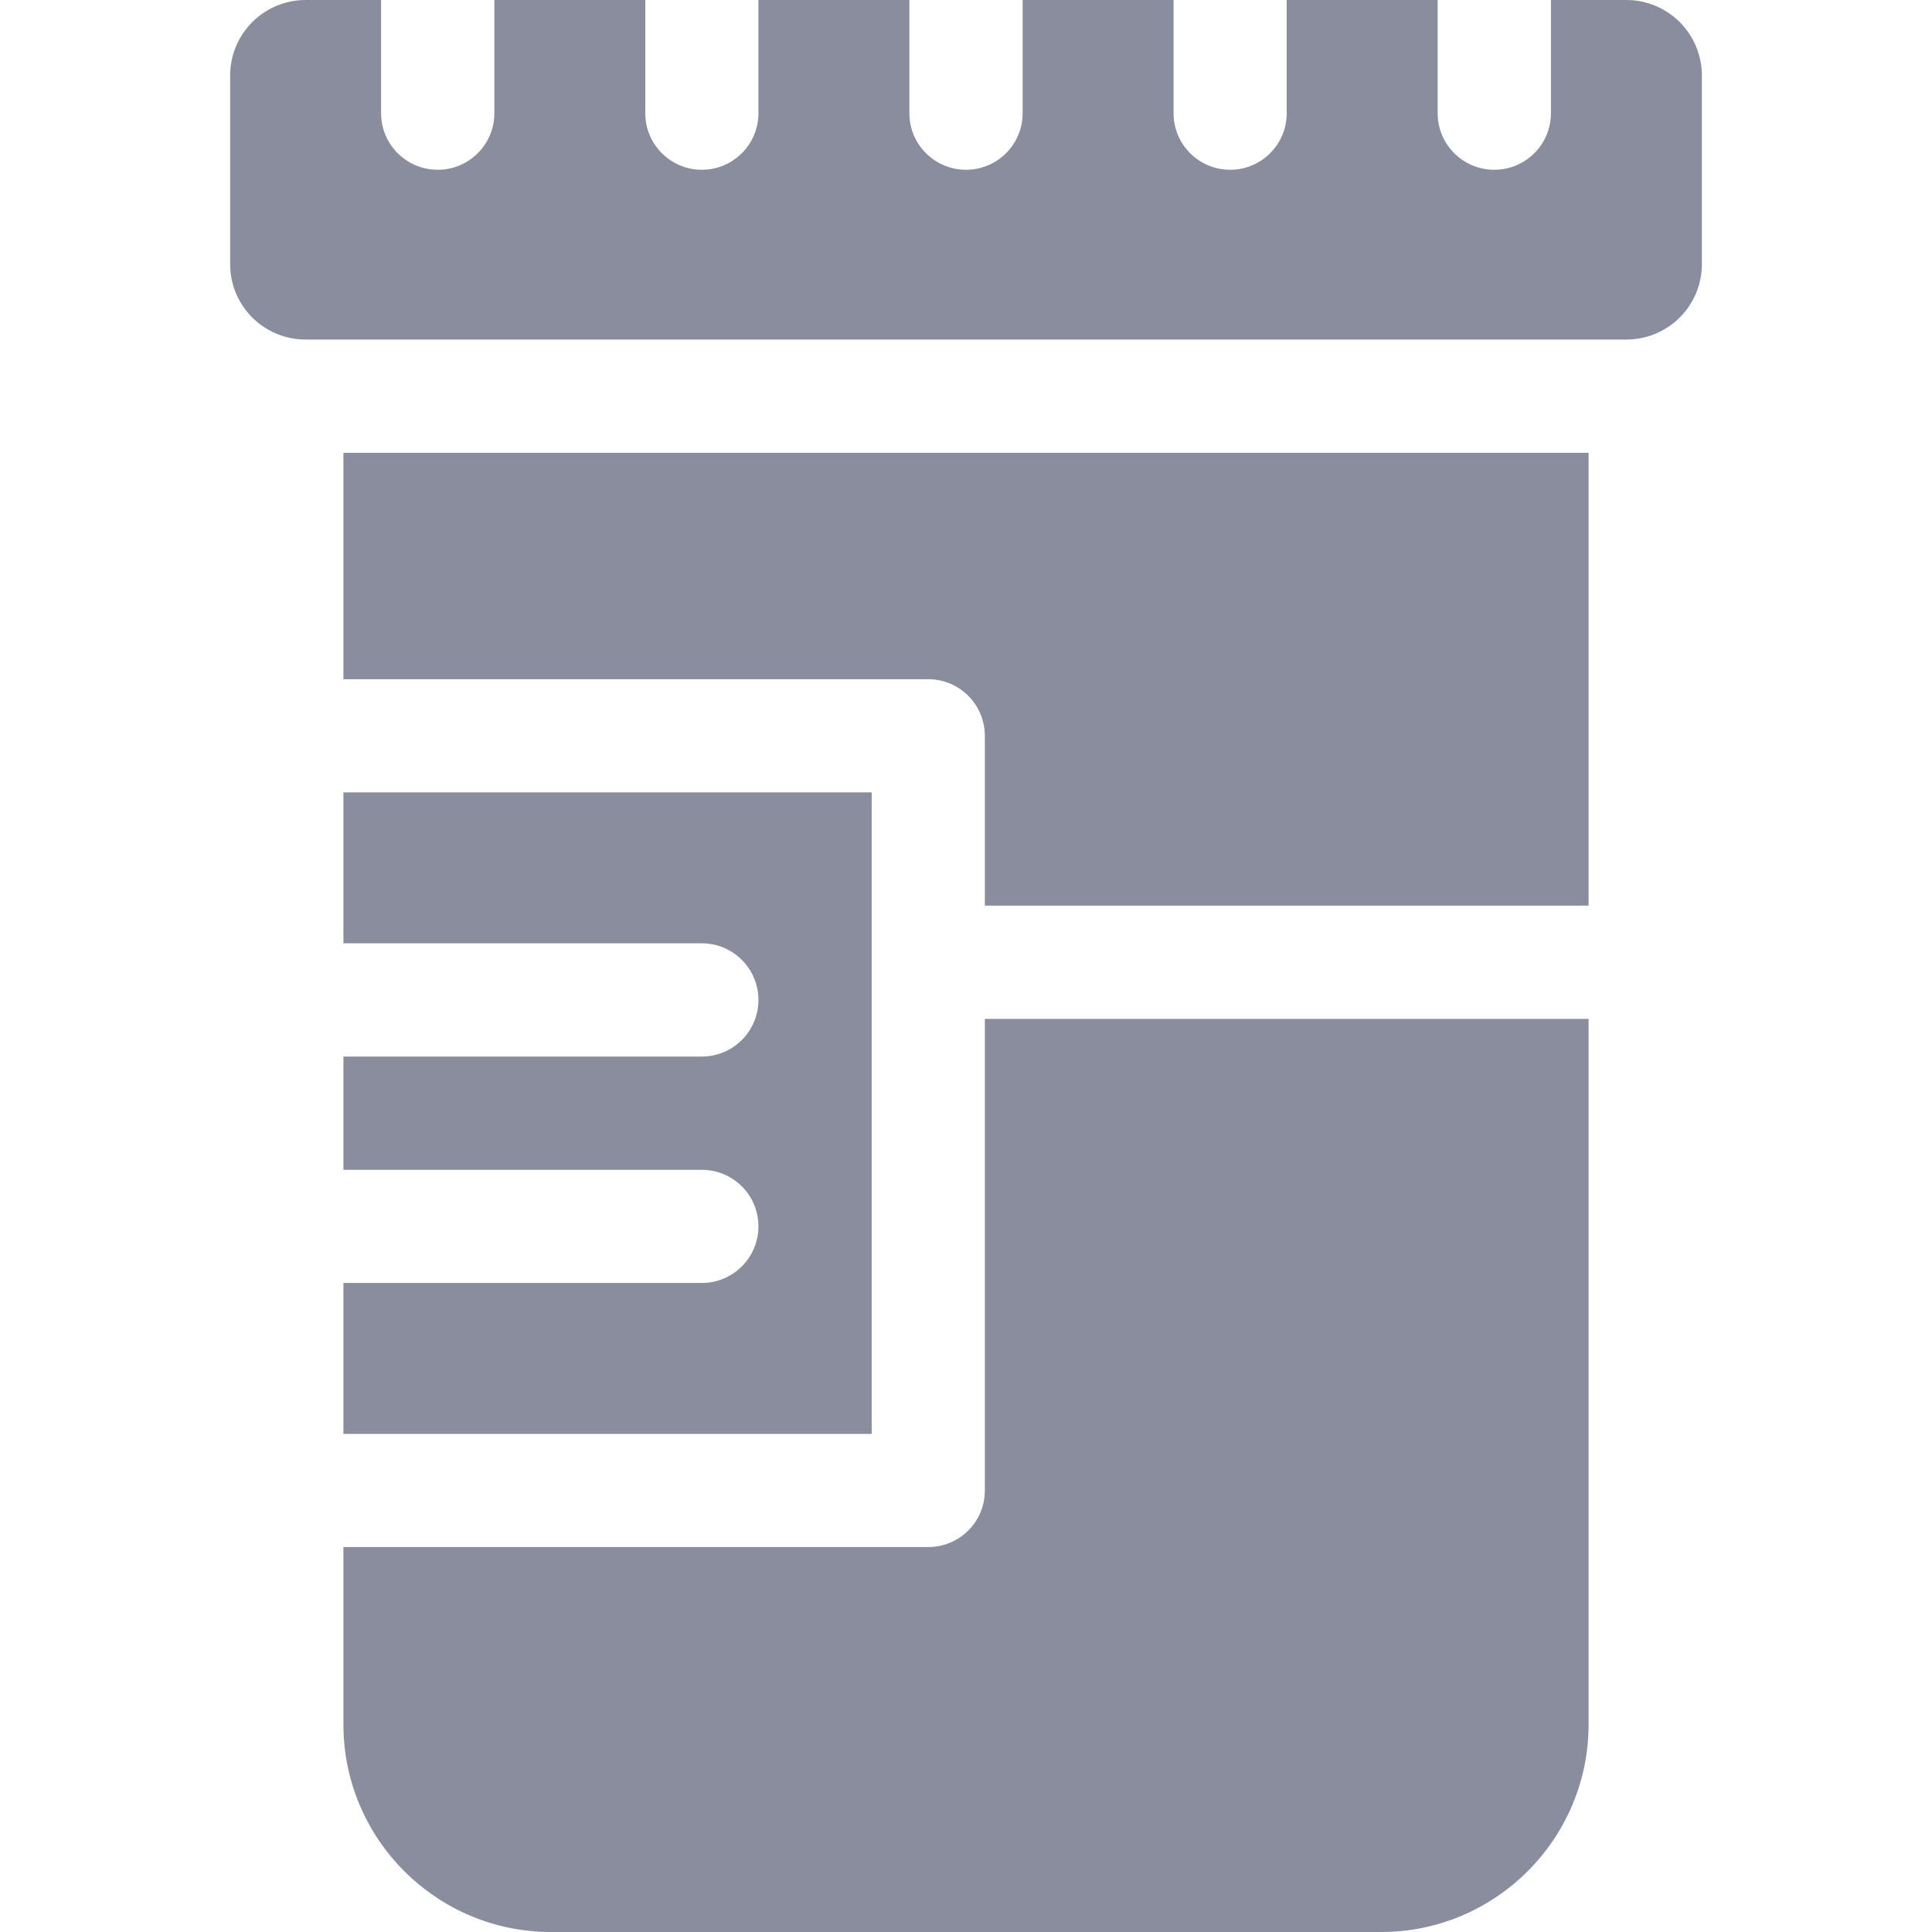
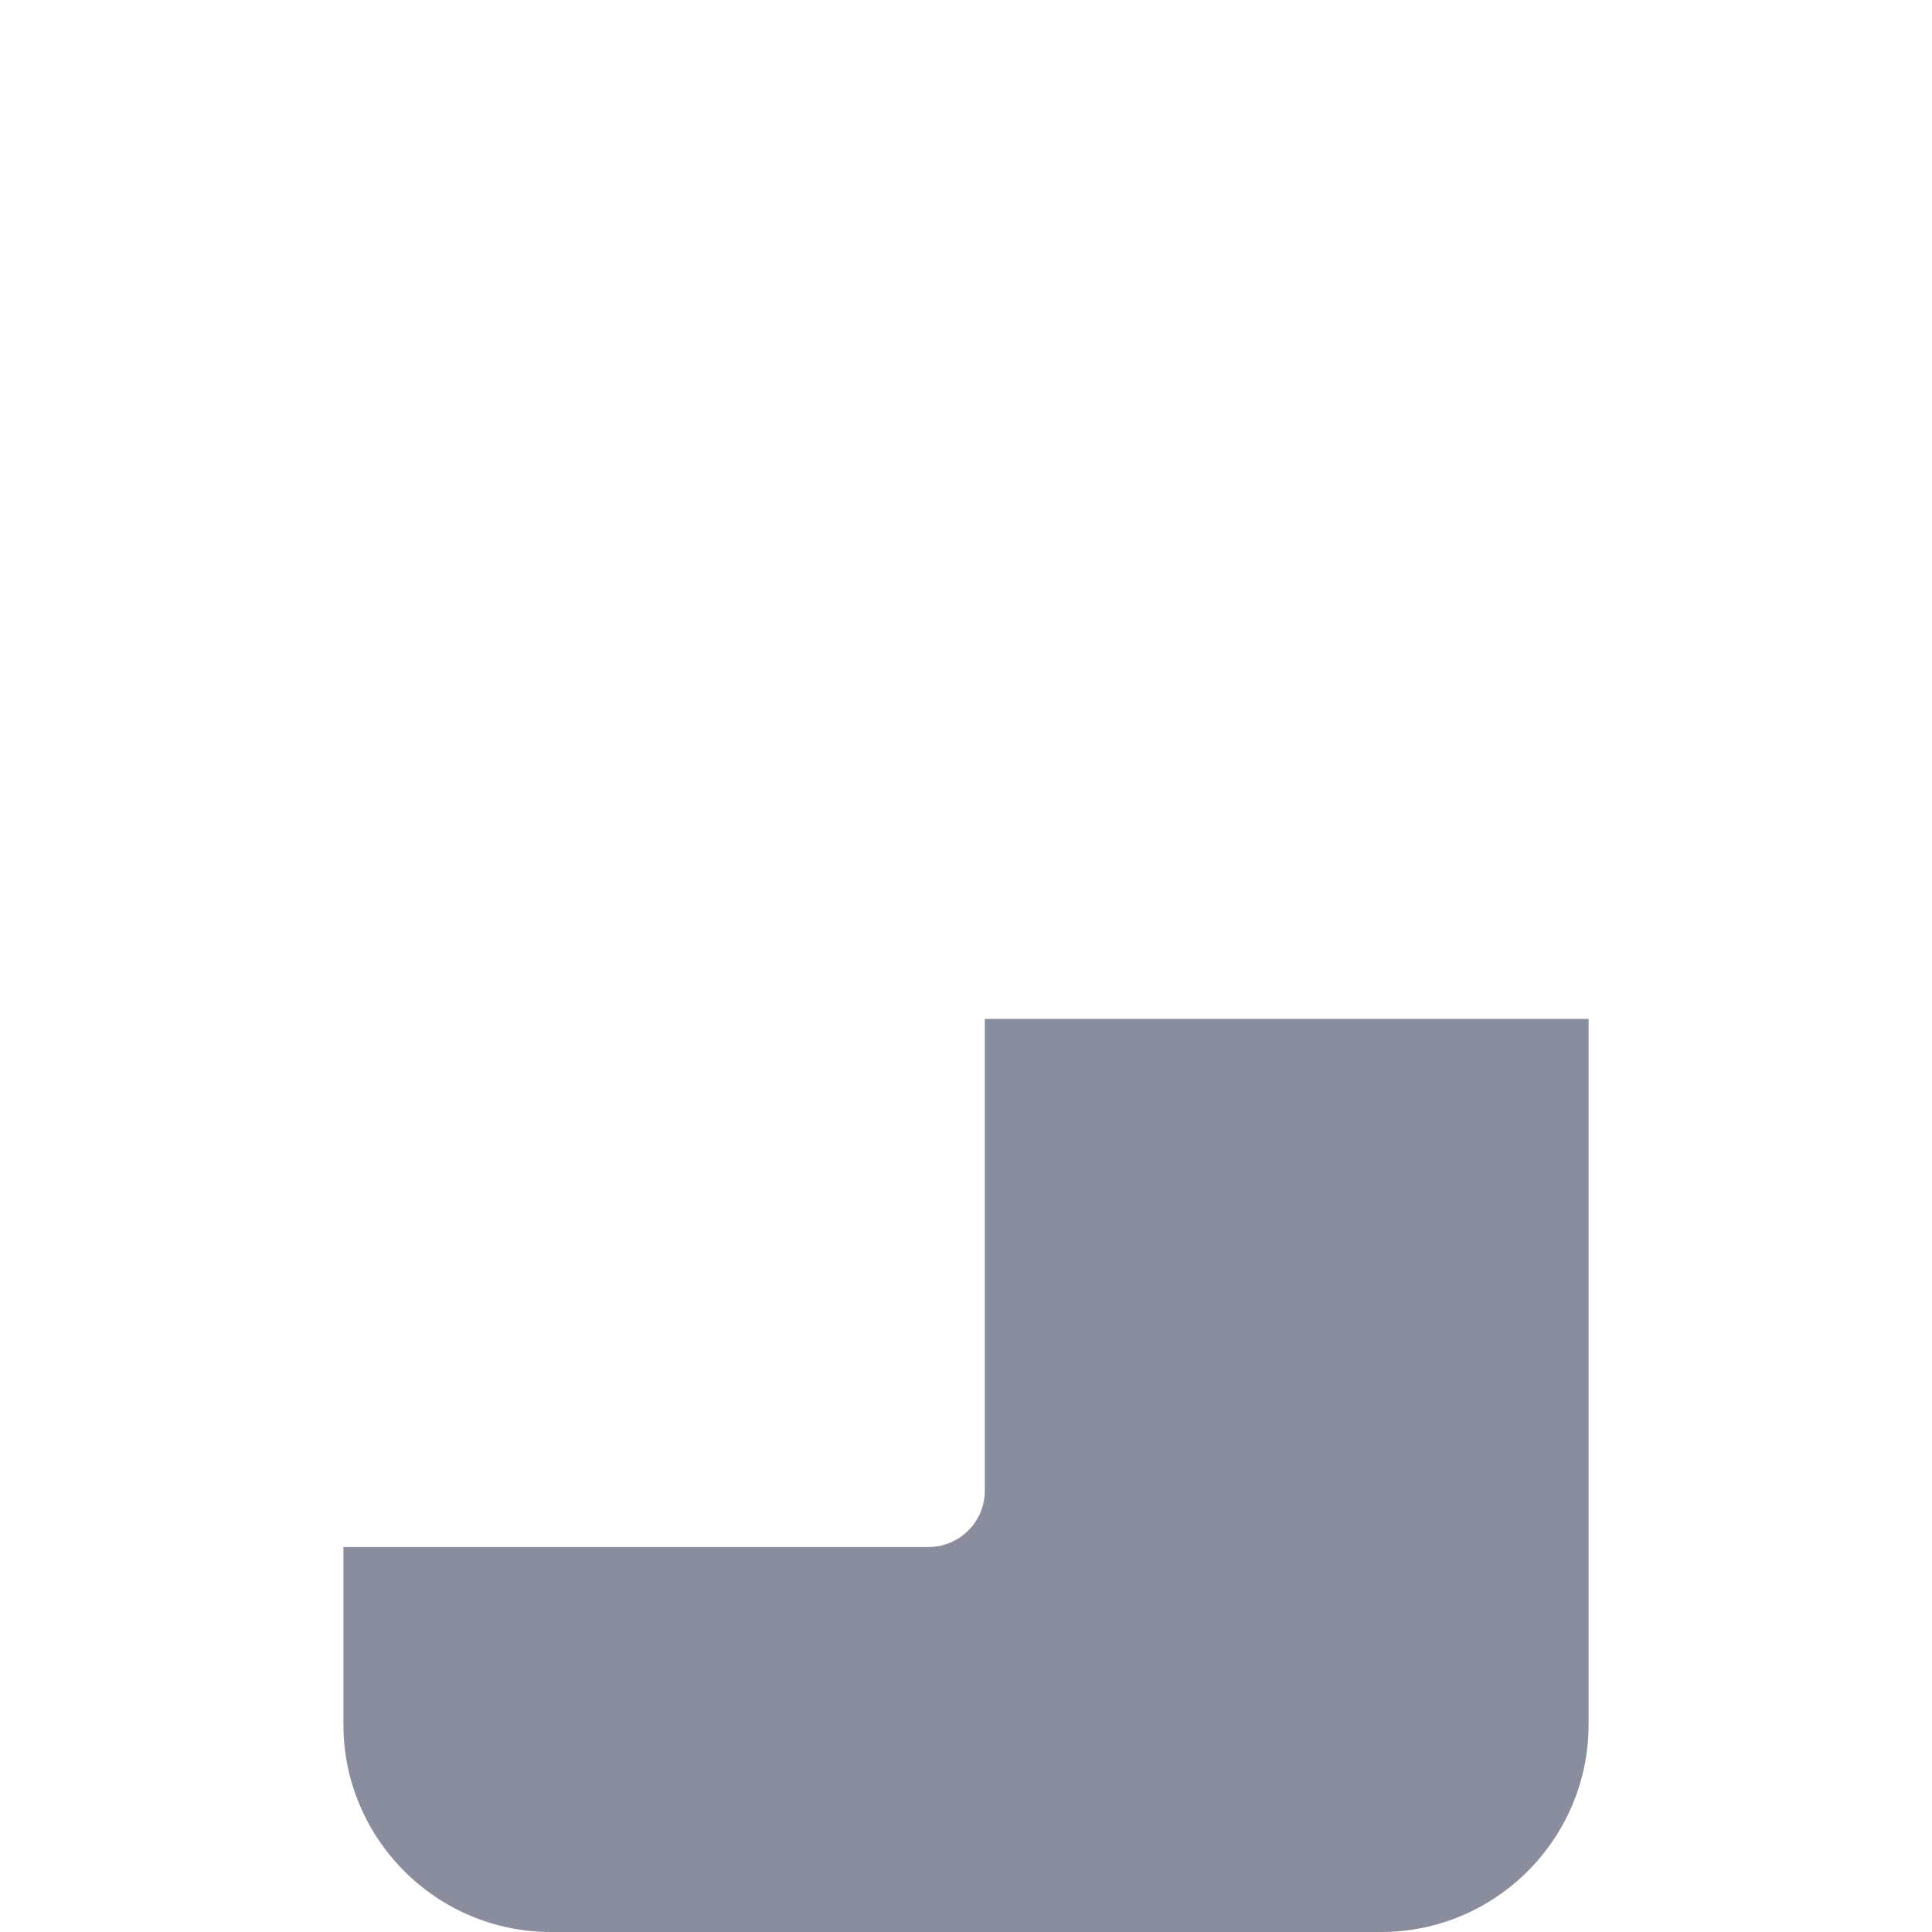
<svg xmlns="http://www.w3.org/2000/svg" width="16" height="16" viewBox="0 0 16 16" fill="none">
-   <path d="M13.469 0H12.844V0.938C12.844 1.196 12.634 1.406 12.375 1.406C12.116 1.406 11.906 1.196 11.906 0.938V0H10.656V0.938C10.656 1.196 10.446 1.406 10.188 1.406C9.929 1.406 9.719 1.196 9.719 0.938V0H8.469V0.938C8.469 1.196 8.259 1.406 8 1.406C7.741 1.406 7.531 1.196 7.531 0.938V0H6.281V0.938C6.281 1.196 6.071 1.406 5.812 1.406C5.554 1.406 5.344 1.196 5.344 0.938V0H4.094V0.938C4.094 1.196 3.884 1.406 3.625 1.406C3.366 1.406 3.156 1.196 3.156 0.938V0H2.531C2.186 0 1.906 0.28 1.906 0.625V2.188C1.906 2.533 2.186 2.812 2.531 2.812H13.469C13.814 2.812 14.094 2.533 14.094 2.188V0.625C14.094 0.28 13.814 0 13.469 0Z" fill="#898D9E" />
-   <path d="M5.812 10.625H2.844V11.875H7.219V6.562H2.844V7.812H5.812C6.071 7.812 6.281 8.022 6.281 8.281C6.281 8.54 6.071 8.75 5.812 8.75H2.844V9.688H5.812C6.071 9.688 6.281 9.897 6.281 10.156C6.281 10.415 6.071 10.625 5.812 10.625Z" fill="#898D9E" />
-   <path d="M2.844 5.625H7.688C7.946 5.625 8.156 5.835 8.156 6.094V7.5H13.156V3.75H2.844V5.625Z" fill="#898D9E" />
-   <path d="M8.156 12.344C8.156 12.603 7.946 12.812 7.688 12.812H2.844V14.281C2.844 15.229 3.615 16 4.562 16H11.438C12.385 16 13.156 15.229 13.156 14.281V8.438H8.156V12.344Z" fill="#898D9E" />
+   <path d="M8.156 12.344C8.156 12.603 7.946 12.812 7.688 12.812H2.844V14.281C2.844 15.229 3.615 16 4.562 16H11.438C12.385 16 13.156 15.229 13.156 14.281V8.438H8.156V12.344" fill="#898D9E" />
</svg>